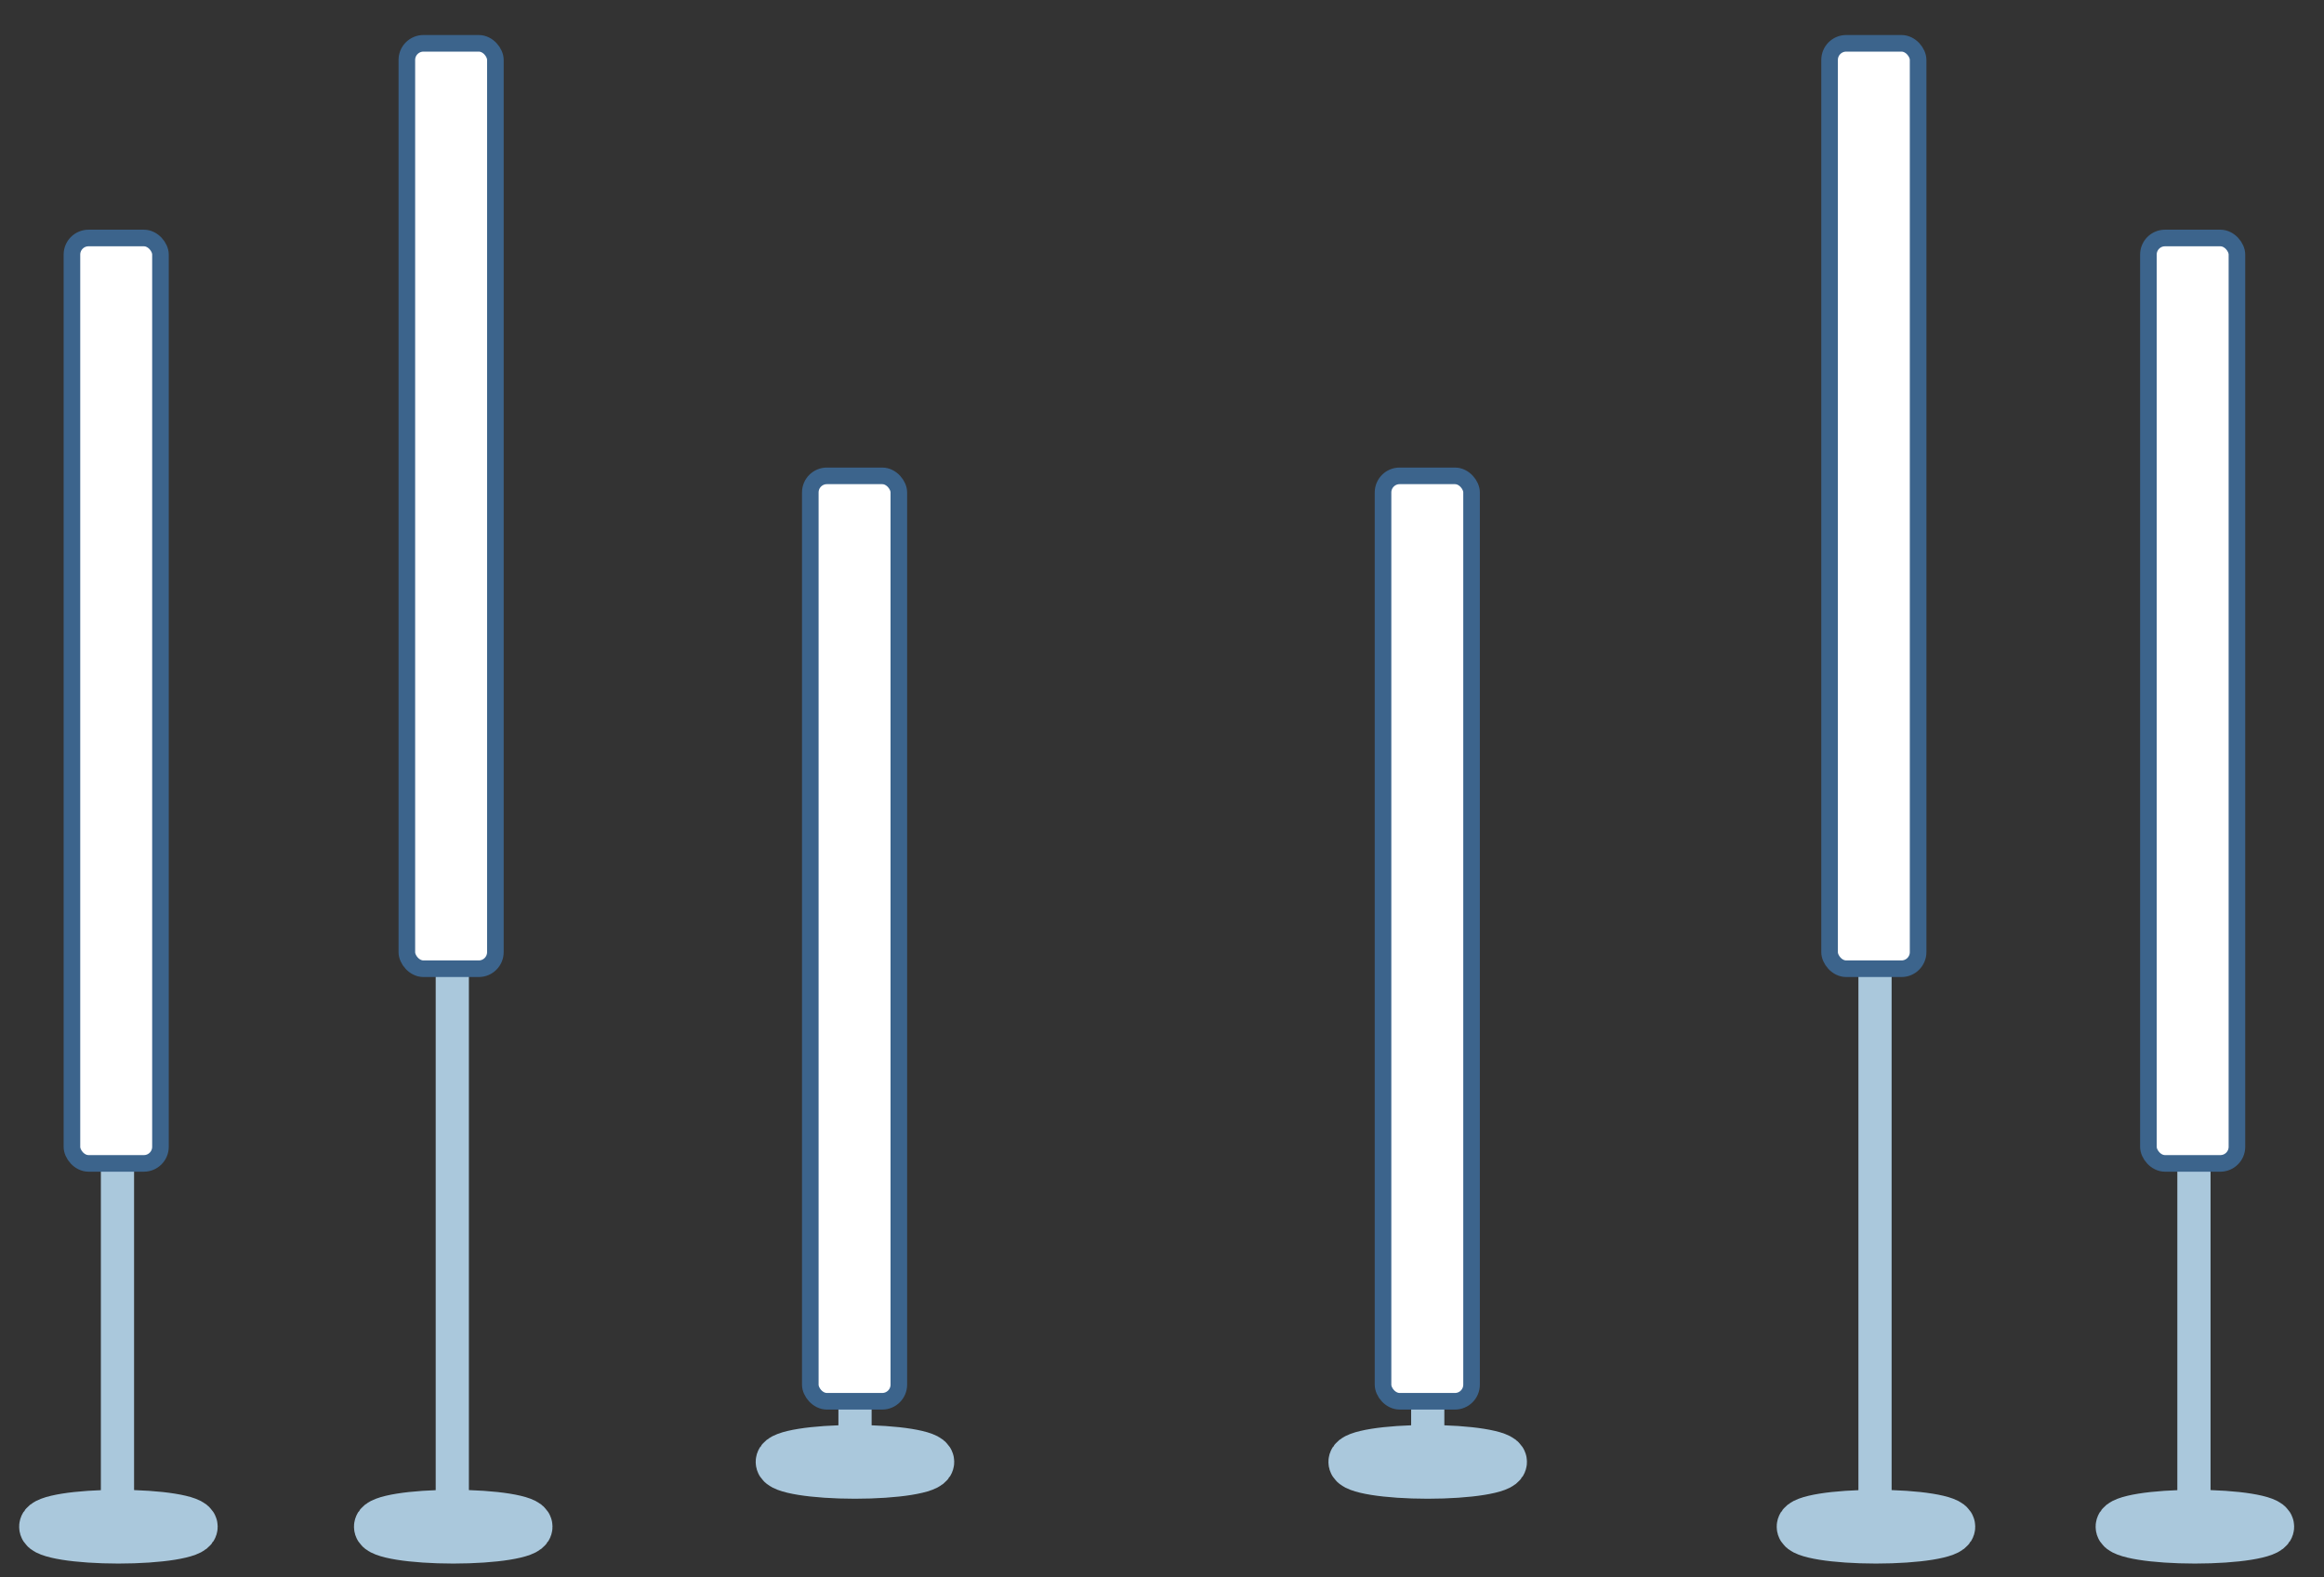
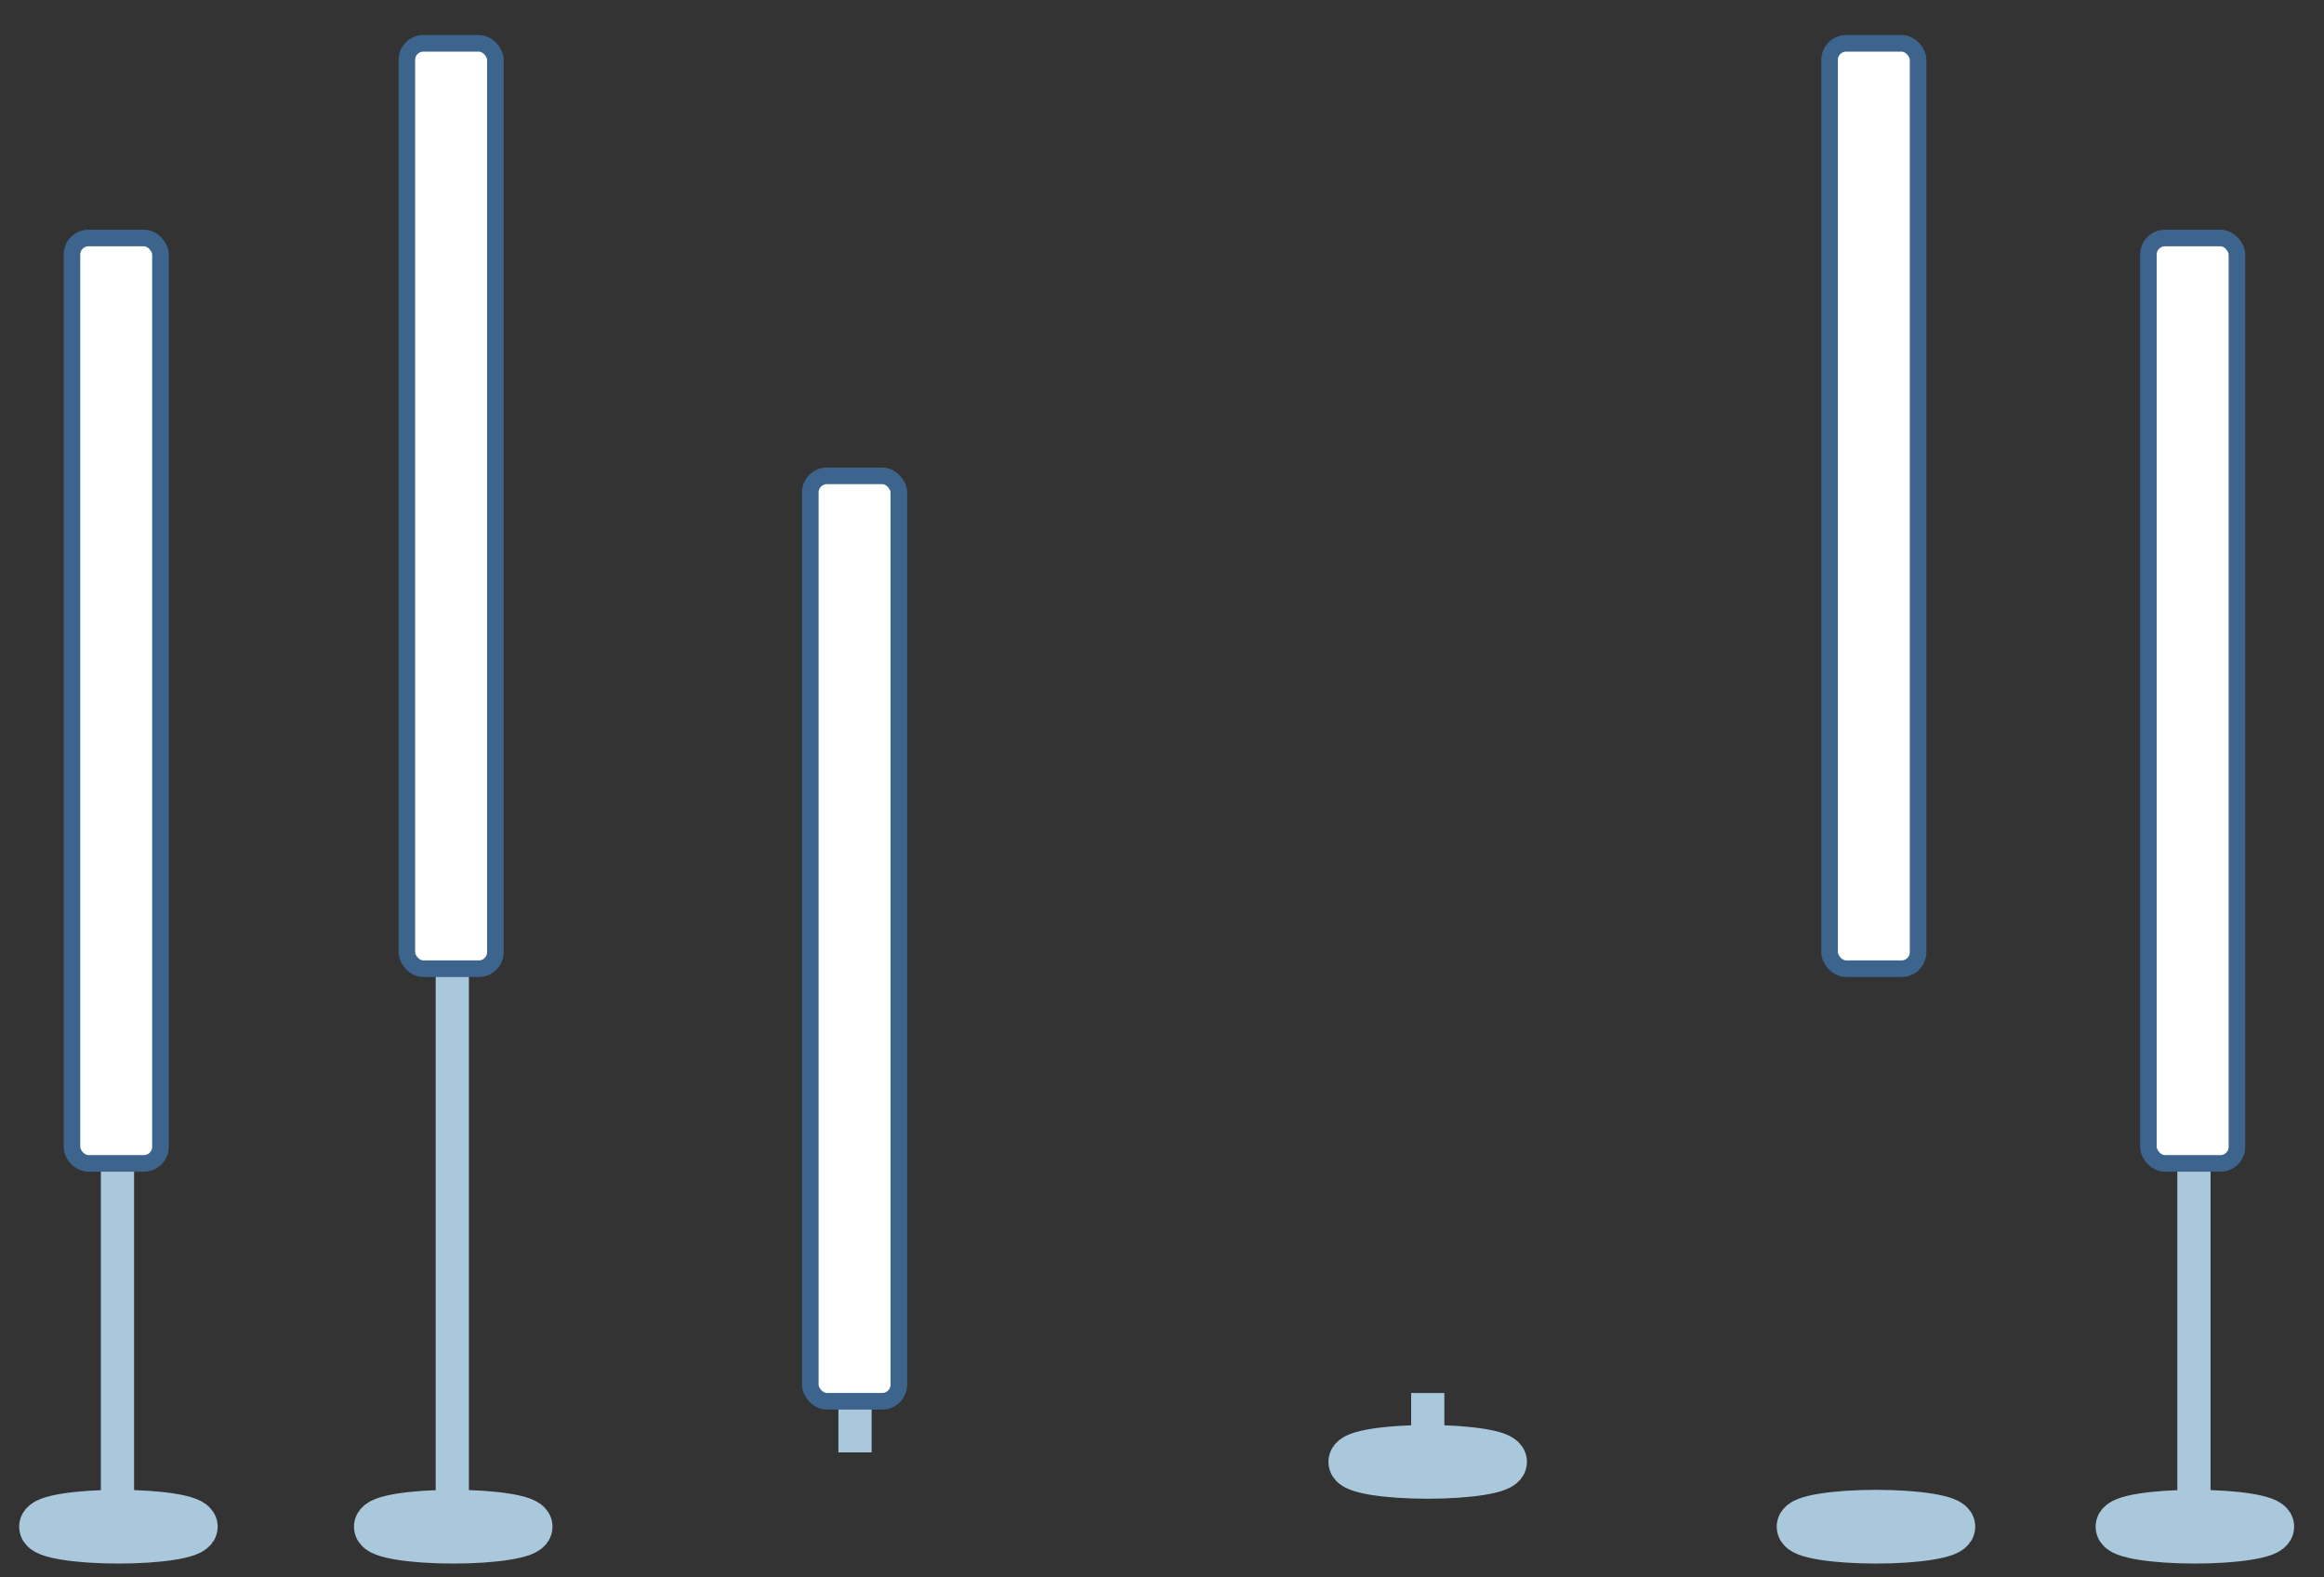
<svg xmlns="http://www.w3.org/2000/svg" width="700" height="475">
  <rect width="100%" height="100%" fill="#333333" stroke="none" />
  <g>
    <title>Layer 1</title>
    <line id="svg_9" y2="459.933" x2="35.383" y1="349.715" x1="35.383" stroke-width="10" stroke="#aac8dc" fill="none" />
    <rect rx="5" stroke-width="5" id="svg_2" height="278.665" width="26.667" y="71.667" x="21.667" stroke="#3c648c" fill="#ffffff" />
    <rect id="svg_3" height="0" width="2.667" y="397.33" x="334.219" stroke="#3c648c" fill="#ffffff" />
    <line id="svg_13" y2="457.433" x2="136.234" y1="286.215" x1="136.234" stroke-width="10" stroke="#aac8dc" fill="none" />
    <rect rx="5" stroke-width="5" id="svg_5" height="278.665" width="26.667" y="13.046" x="122.545" stroke="#3c648c" fill="#ffffff" />
-     <ellipse ry="3.6" rx="22.4" id="svg_11" cy="440.212" cx="257.517" stroke-width="15" stroke="#aac8dc" fill="none" />
    <line id="svg_15" y2="437.359" x2="257.535" y1="419.474" x1="257.535" stroke-width="10" stroke="#aac8dc" fill="none" />
    <rect rx="5" stroke-width="5" id="svg_7" height="278.665" width="26.667" y="143.295" x="244.067" stroke="#3c648c" fill="#ffffff" />
    <ellipse ry="3.6" rx="22.4" id="svg_10" cy="459.733" cx="35.667" stroke-width="15" stroke="#aac8dc" fill="none" />
    <ellipse ry="3.6" rx="22.4" id="svg_14" cy="459.733" cx="136.518" stroke-width="15" stroke="#aac8dc" fill="none" />
    <line id="svg_25" y2="459.933" x2="660.825" y1="349.715" x1="660.825" stroke-width="10" stroke="#aac8dc" fill="none" />
    <rect rx="5" stroke-width="5" id="svg_26" height="278.665" width="26.667" y="71.667" x="647.11" stroke="#3c648c" fill="#ffffff" />
    <ellipse ry="3.6" rx="22.4" id="svg_27" cy="459.733" cx="661.11" stroke-width="15" stroke="#aac8dc" fill="none" />
-     <line id="svg_28" y2="457.433" x2="564.766" y1="286.215" x1="564.766" stroke-width="10" stroke="#aac8dc" fill="none" />
    <rect rx="5" stroke-width="5" id="svg_29" height="278.665" width="26.667" y="13.046" x="551.078" stroke="#3c648c" fill="#ffffff" />
    <ellipse ry="3.6" rx="22.4" id="svg_30" cy="459.733" cx="565.05" stroke-width="15" stroke="#aac8dc" fill="none" />
    <ellipse ry="3.6" rx="22.4" id="svg_31" cy="440.212" cx="430.025" stroke-width="15" stroke="#aac8dc" fill="none" />
    <line id="svg_32" y2="437.359" x2="430.043" y1="419.474" x1="430.043" stroke-width="10" stroke="#aac8dc" fill="none" />
-     <rect rx="5" stroke-width="5" id="svg_33" height="278.665" width="26.667" y="143.295" x="416.575" stroke="#3c648c" fill="#ffffff" />
  </g>
</svg>